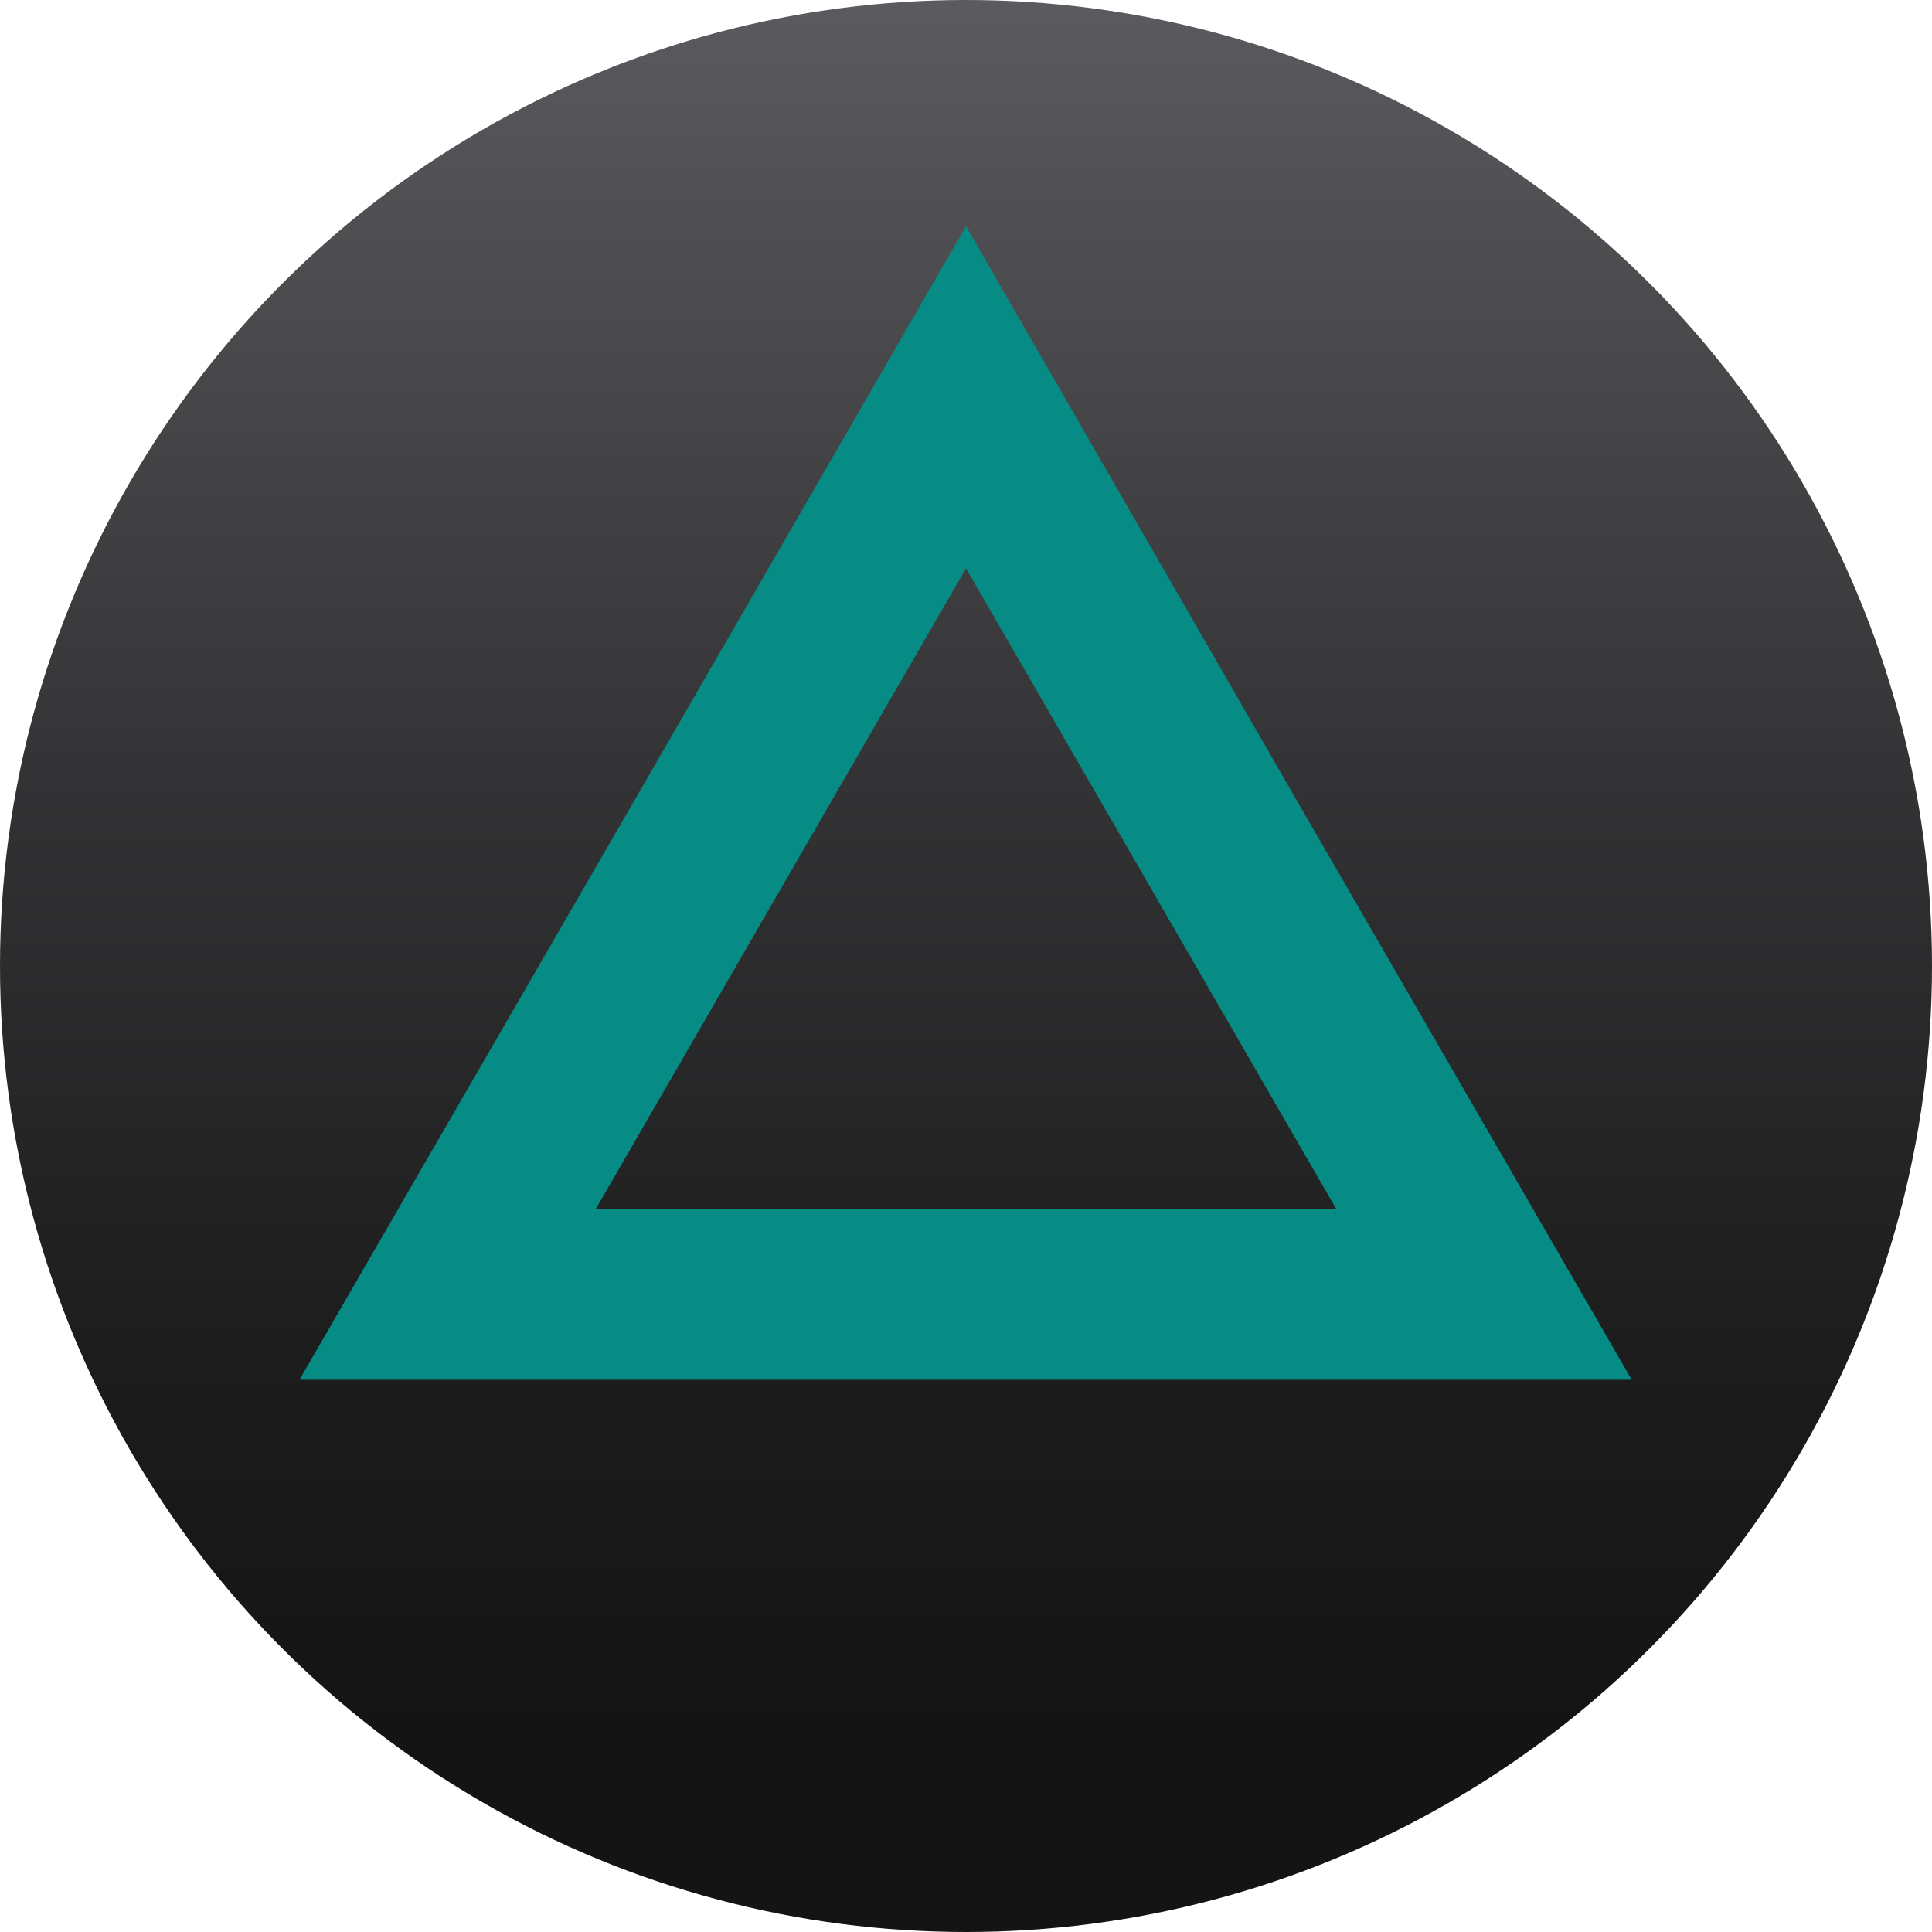
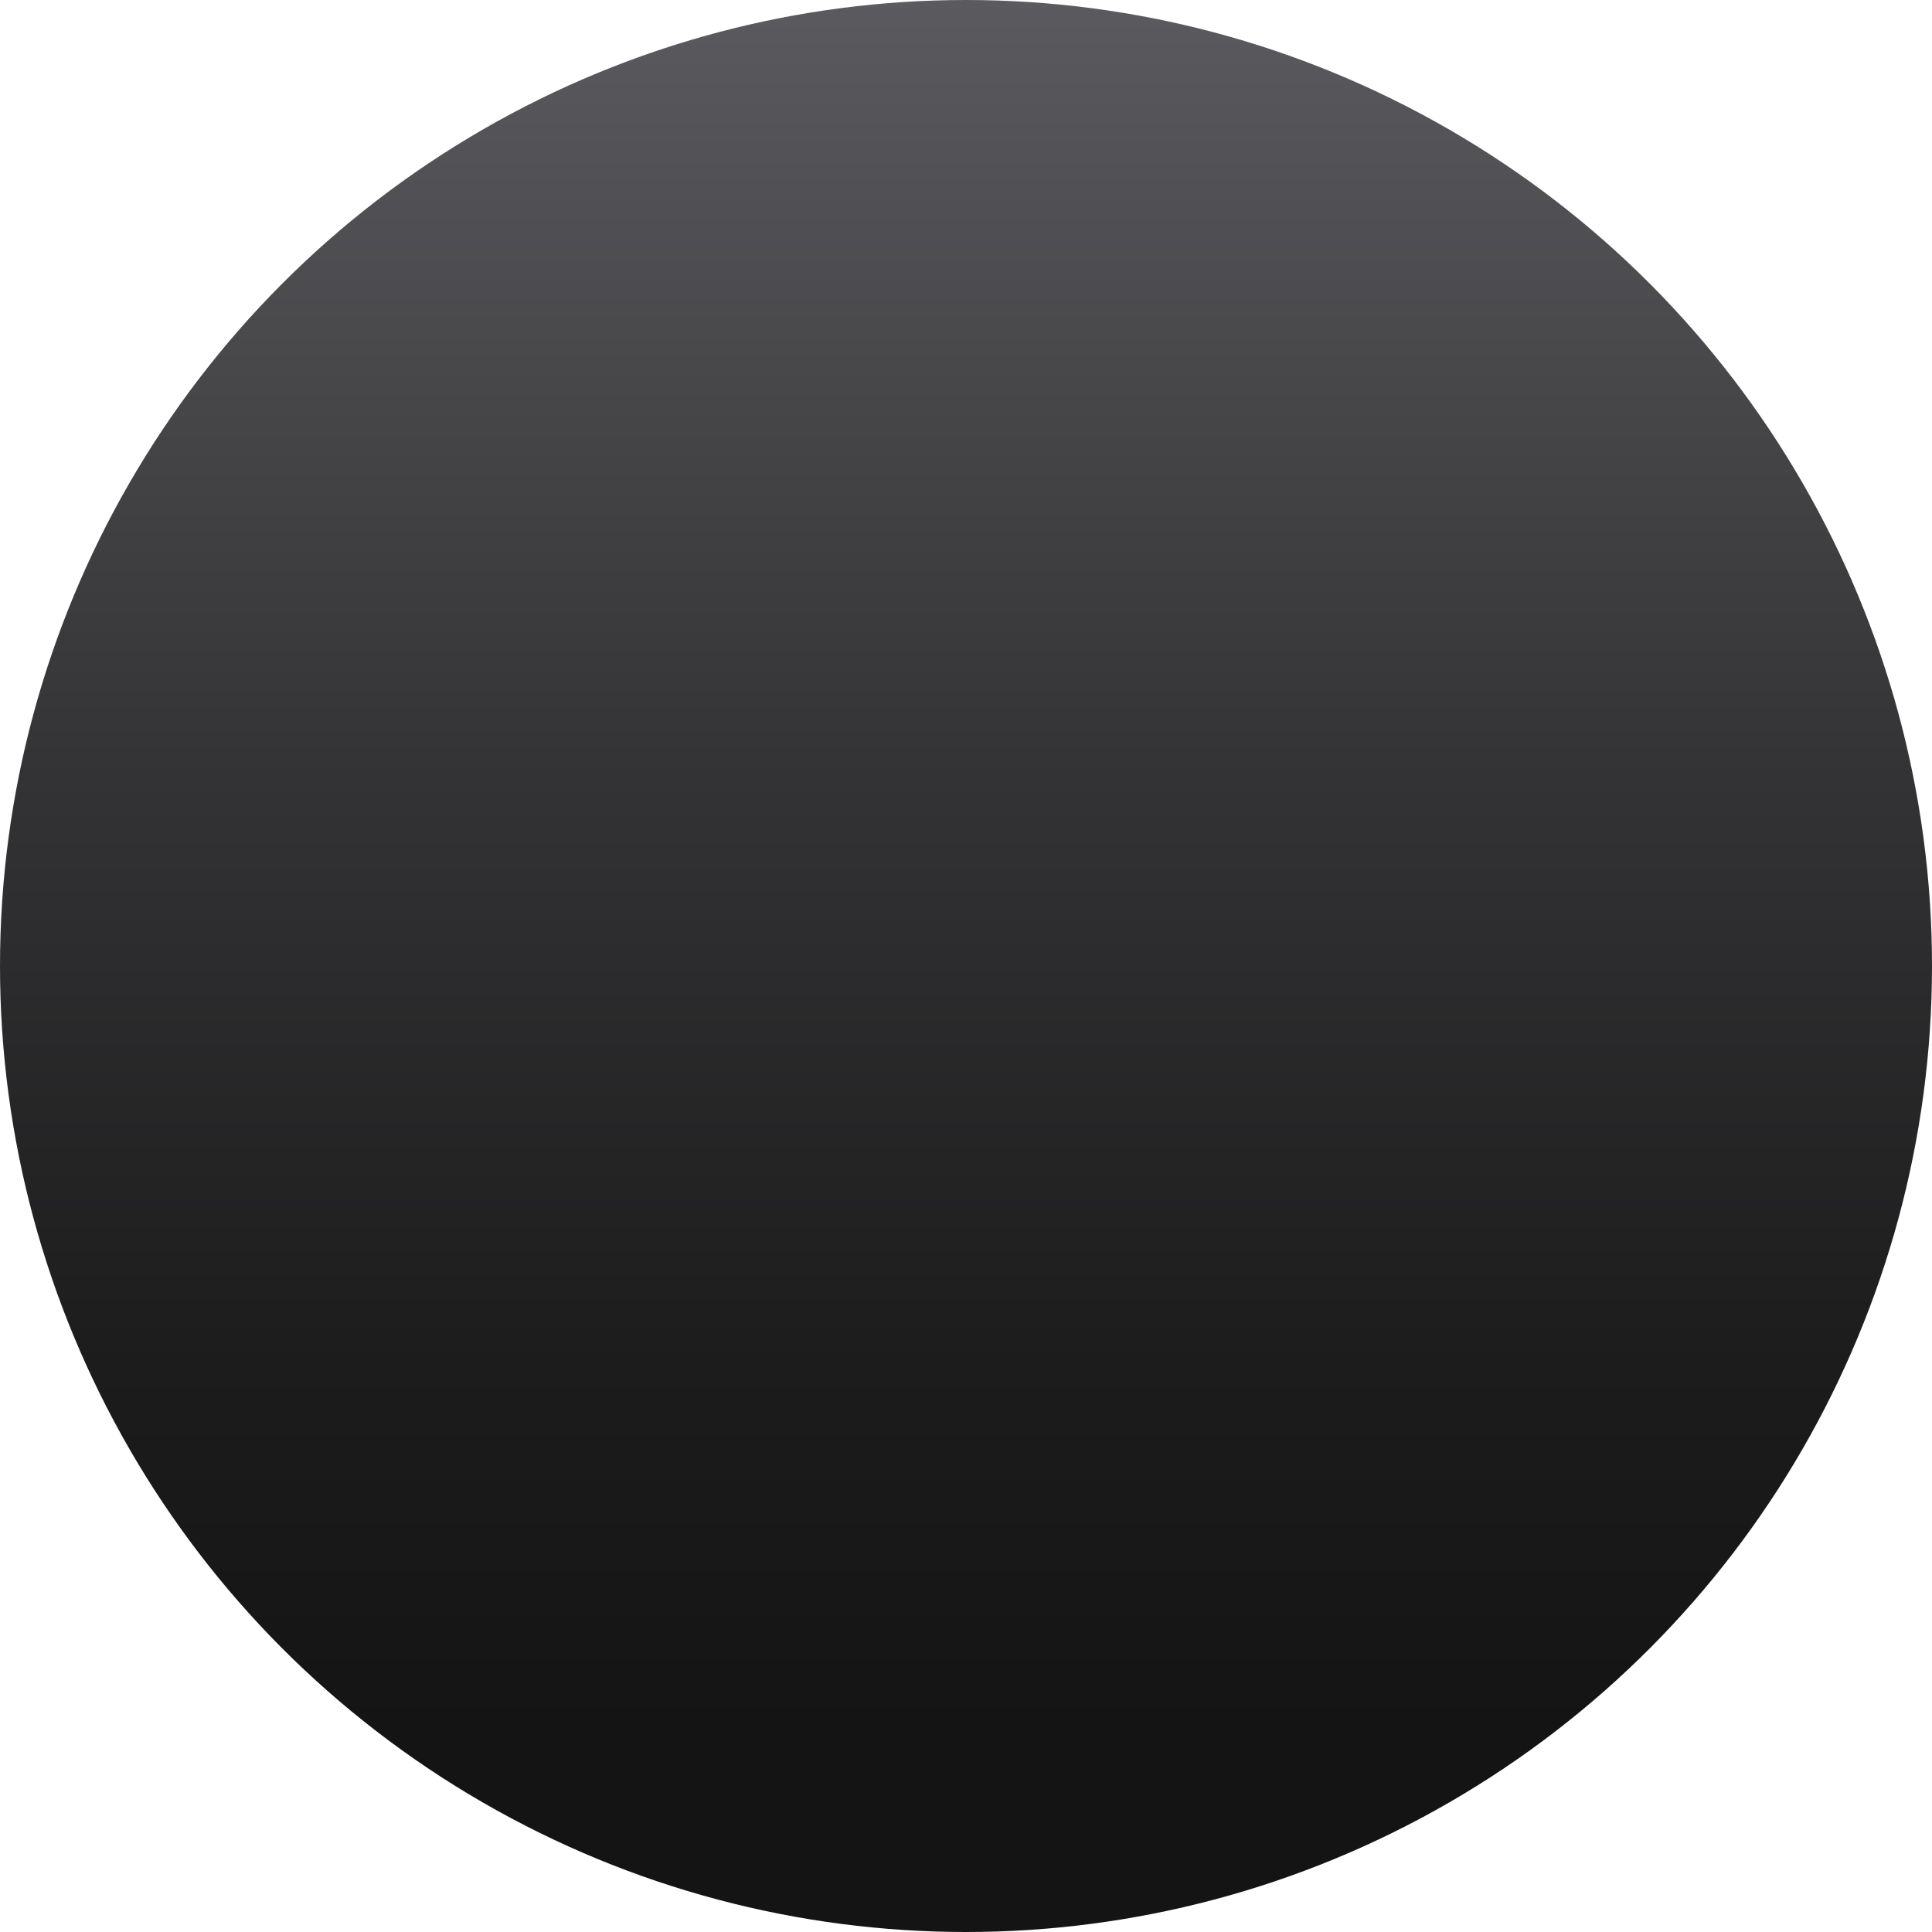
<svg xmlns="http://www.w3.org/2000/svg" id="Capa_1" version="1.1" viewBox="0 0 24 24">
  <defs>
    <style>
      .st0 {
        fill: url(#linear-gradient);
      }

      .st1 {
        fill: #068c85;
      }
    </style>
    <linearGradient id="linear-gradient" x1="12" y1="25.92" x2="12" y2="4.44" gradientTransform="translate(0 25.92) scale(1 -1)" gradientUnits="userSpaceOnUse">
      <stop offset="0" stop-color="#5b5b5f" />
      <stop offset=".02" stop-color="#59595d" />
      <stop offset=".45" stop-color="#333335" />
      <stop offset=".79" stop-color="#1c1c1d" />
      <stop offset="1" stop-color="#141414" />
    </linearGradient>
  </defs>
  <circle class="st0" cx="12" cy="12" r="12" />
-   <path class="st1" d="M12,7.06l2.3,3.98,2.3,3.98H7.4l2.3-3.98,2.3-3.98M12,2.81l-4.14,7.17-4.14,7.16h16.55l-4.14-7.16-4.13-7.17h0Z" />
</svg>